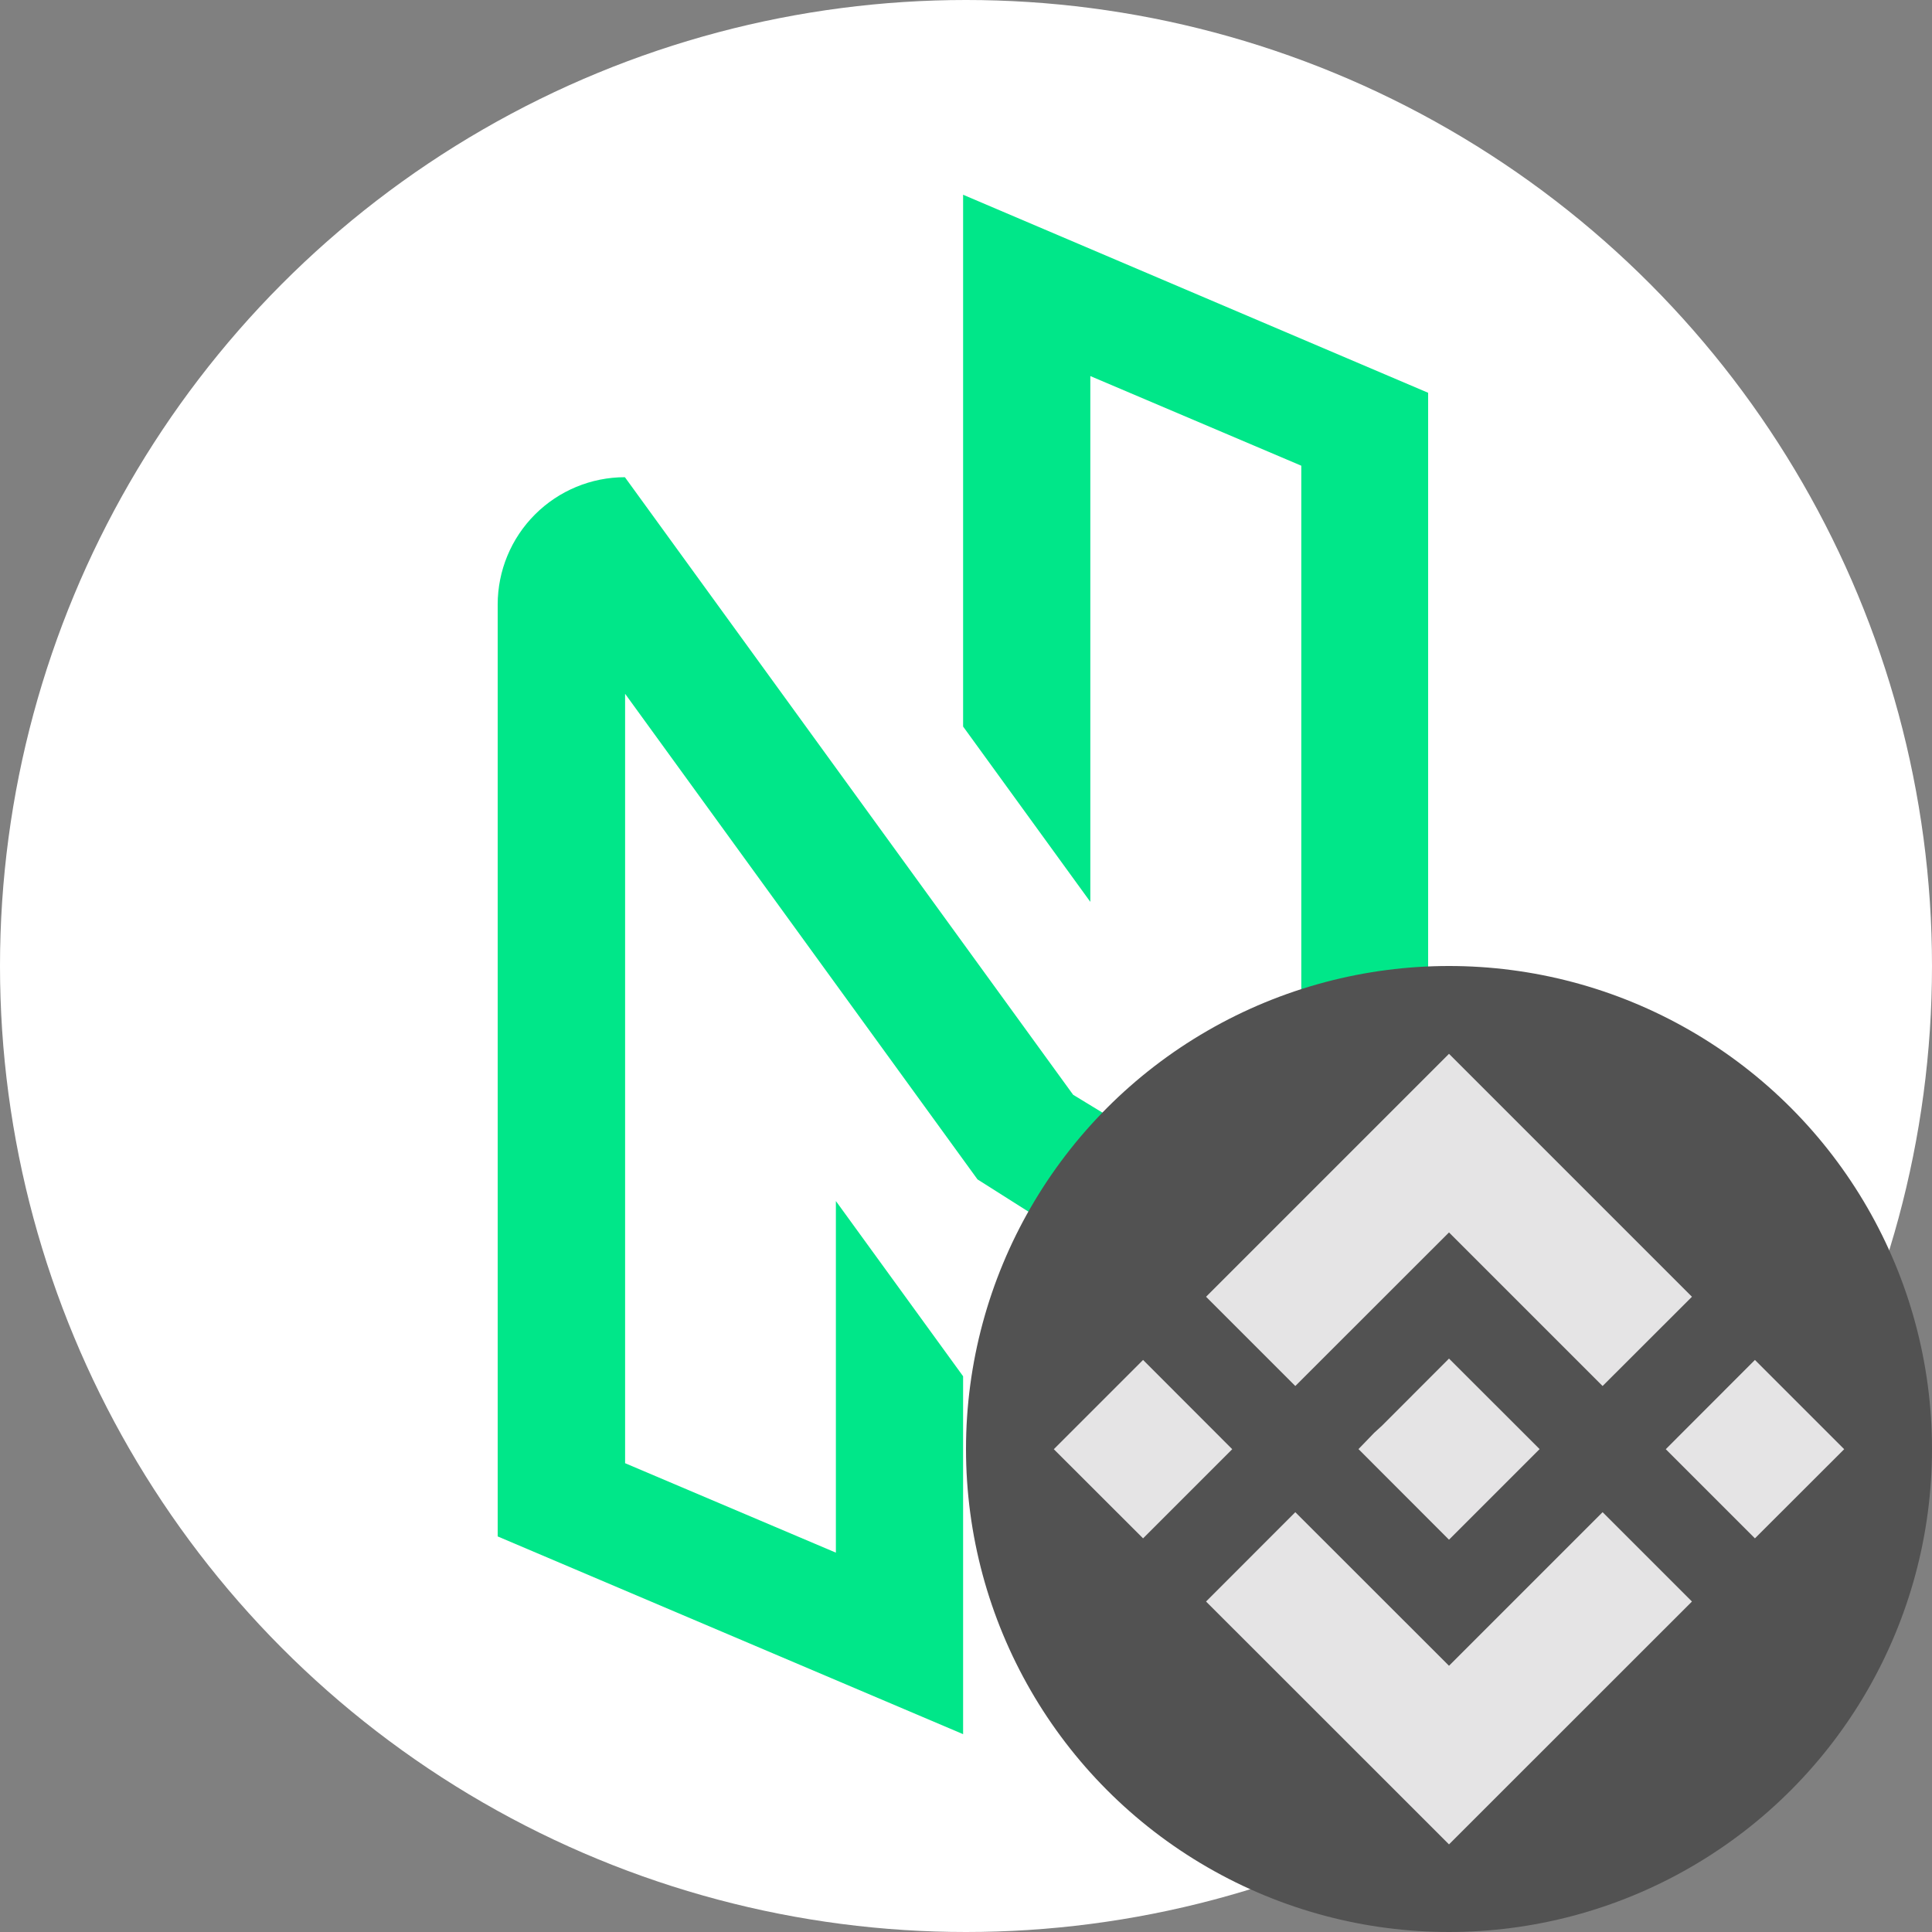
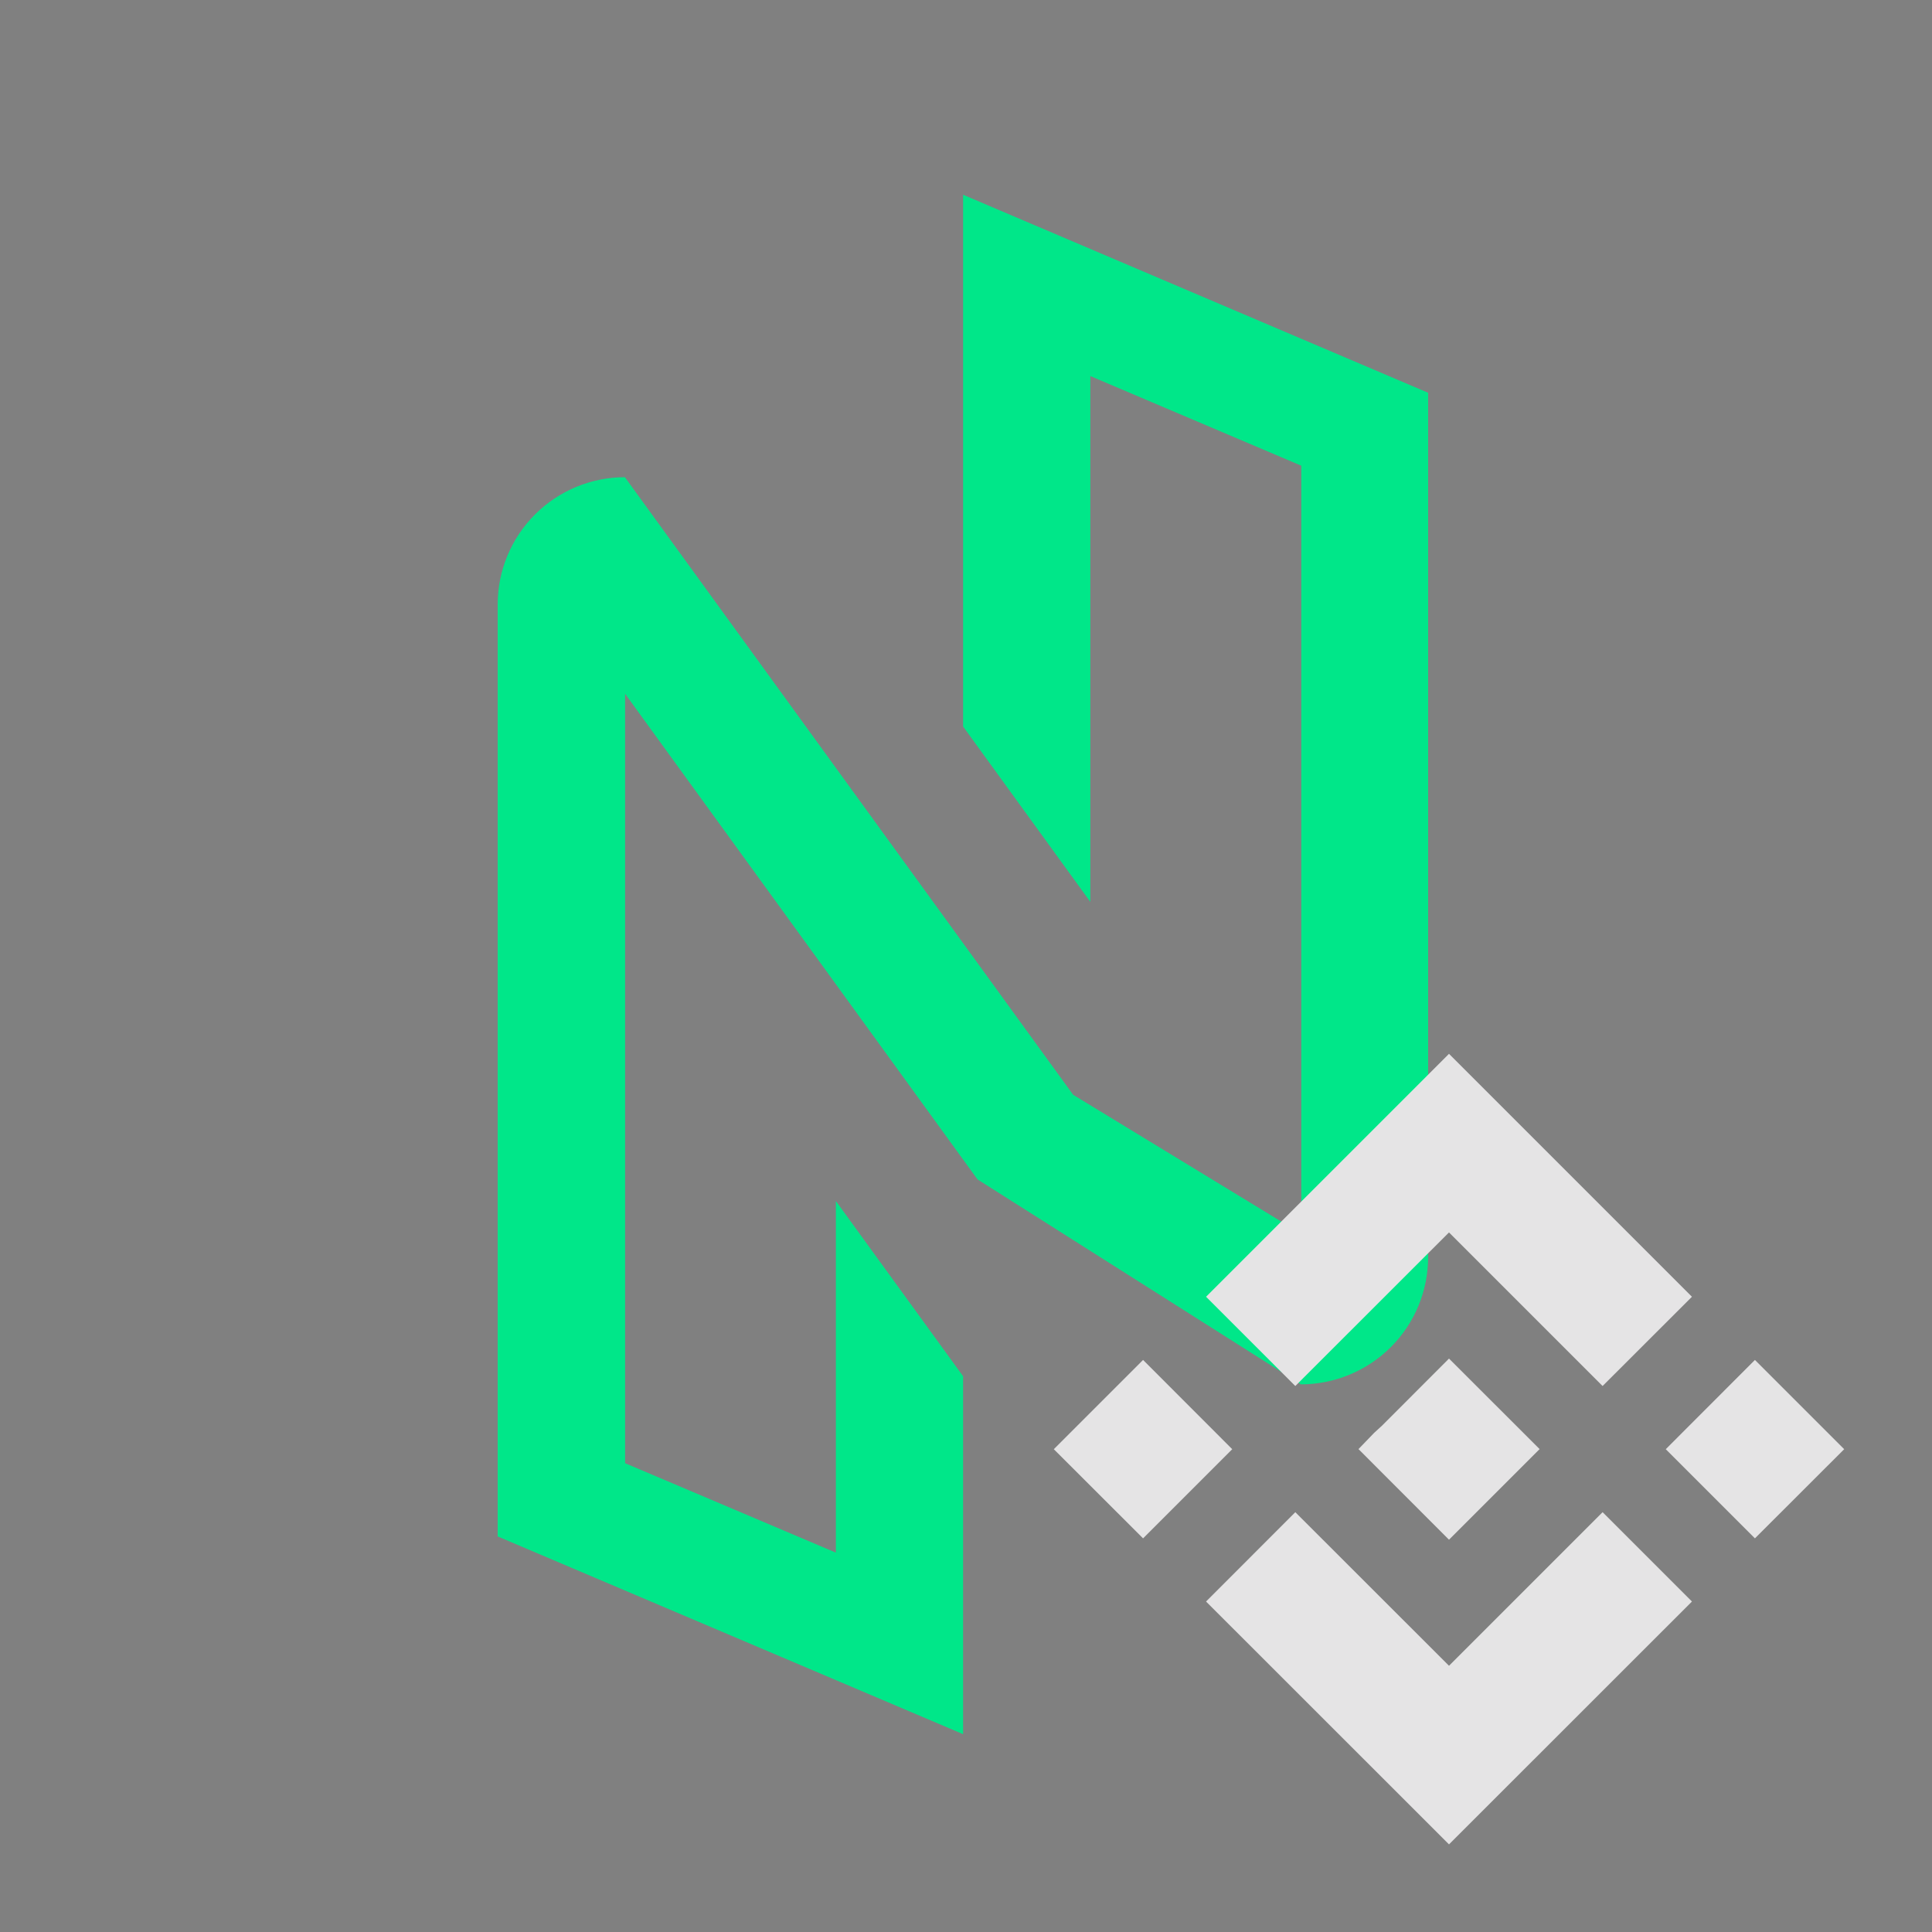
<svg xmlns="http://www.w3.org/2000/svg" width="20" height="20" viewBox="0 0 20 20" fill="none">
  <rect x="0" y="0" width="20" height="20" fill="#808080" stroke="none" />
-   <circle cx="10" cy="10" r="10" fill="white" />
  <path d="M8.653 12.433L9.97 14.247V17.952L5.152 15.905V6.258C5.152 5.908 5.291 5.573 5.538 5.326C5.785 5.079 6.12 4.94 6.469 4.94L11.109 11.333L13.471 12.772V4.821L11.287 3.893V9.336L9.97 7.521V2.016L14.784 4.066V13.012C14.784 13.362 14.646 13.697 14.399 13.944C14.152 14.191 13.817 14.33 13.468 14.331L10.119 12.209L6.471 7.182V15.147L8.653 16.073V12.433Z" fill="#00E789" />
-   <circle cx="15" cy="15" r="5" fill="#525252" />
  <path fill-rule="evenodd" clip-rule="evenodd" d="M13.409 14.348L15 12.758L16.59 14.348L17.515 13.424L15 10.909L12.485 13.424L13.409 14.348ZM11.833 14.078L10.909 15.002L11.833 15.925L12.756 15.002L11.833 14.078ZM15 17.244L13.409 15.654L12.485 16.579L15 19.093L17.515 16.579L16.59 15.654L15 17.244ZM18.167 14.078L17.244 15.002L18.167 15.925L19.091 15.002L18.167 14.078ZM15 14.064L15.938 15.001L15 15.939L14.063 15.001L14.225 14.833L14.309 14.756L15 14.064Z" fill="#E5E4E5" />
</svg>